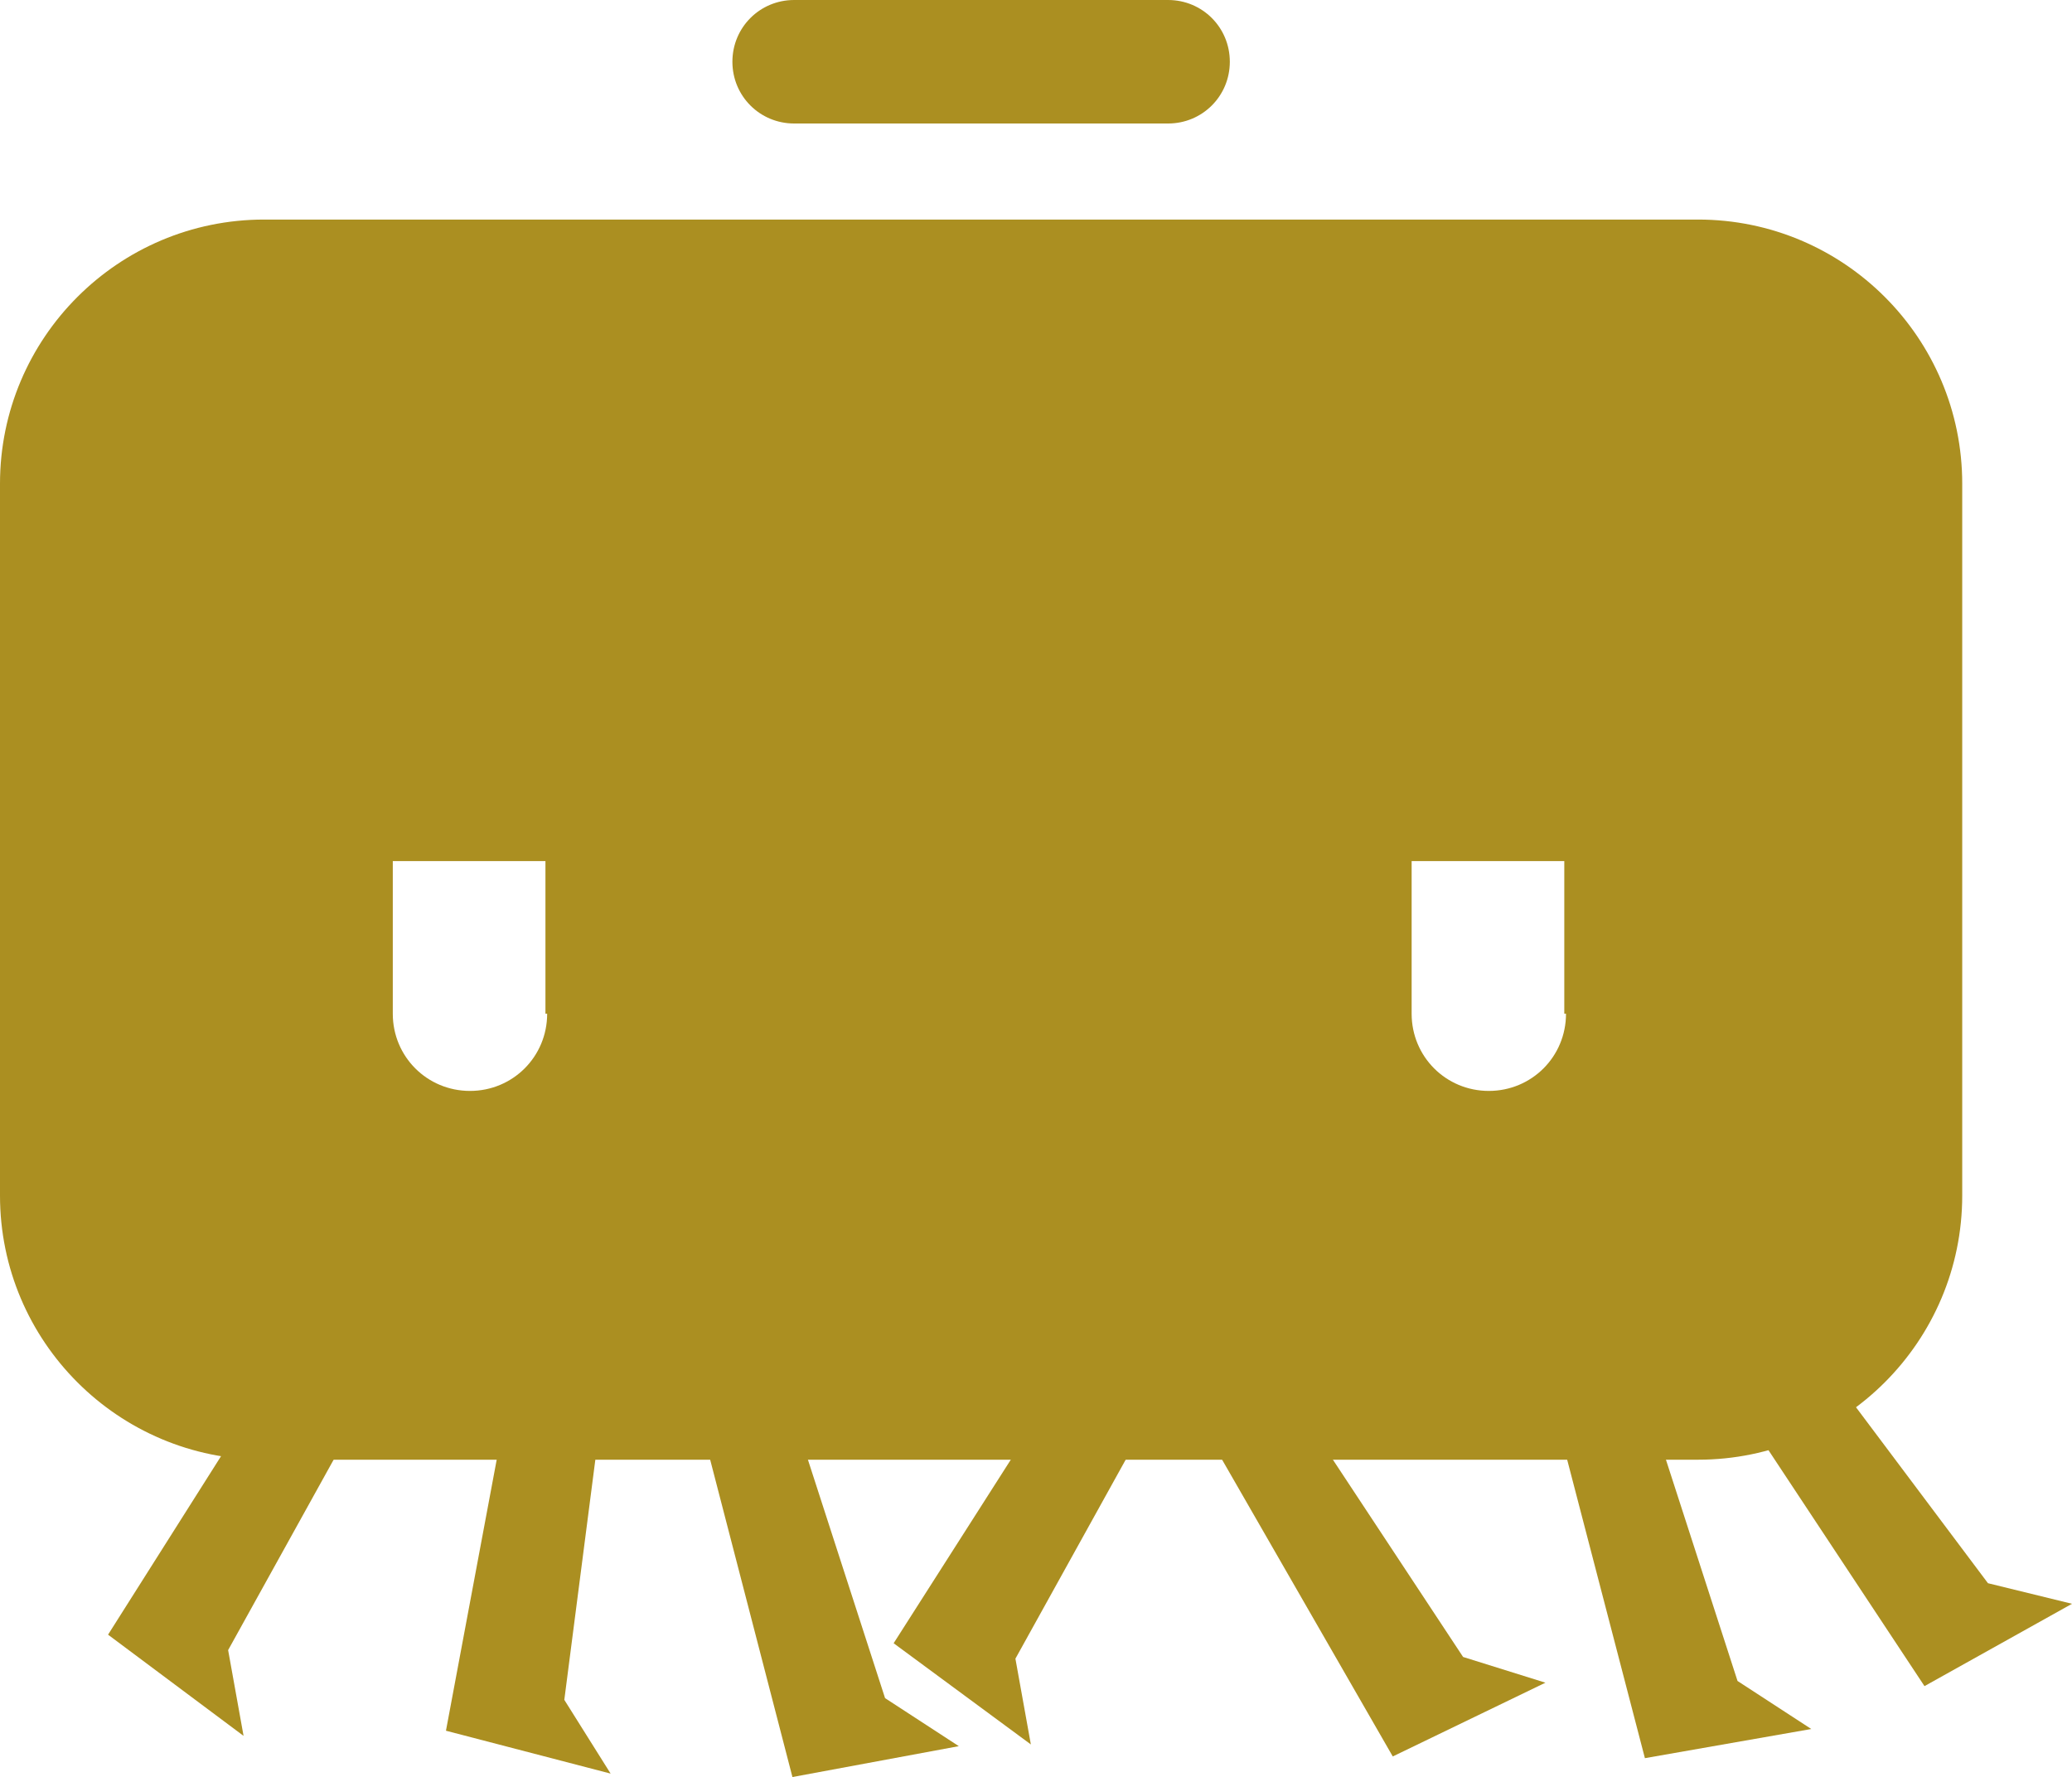
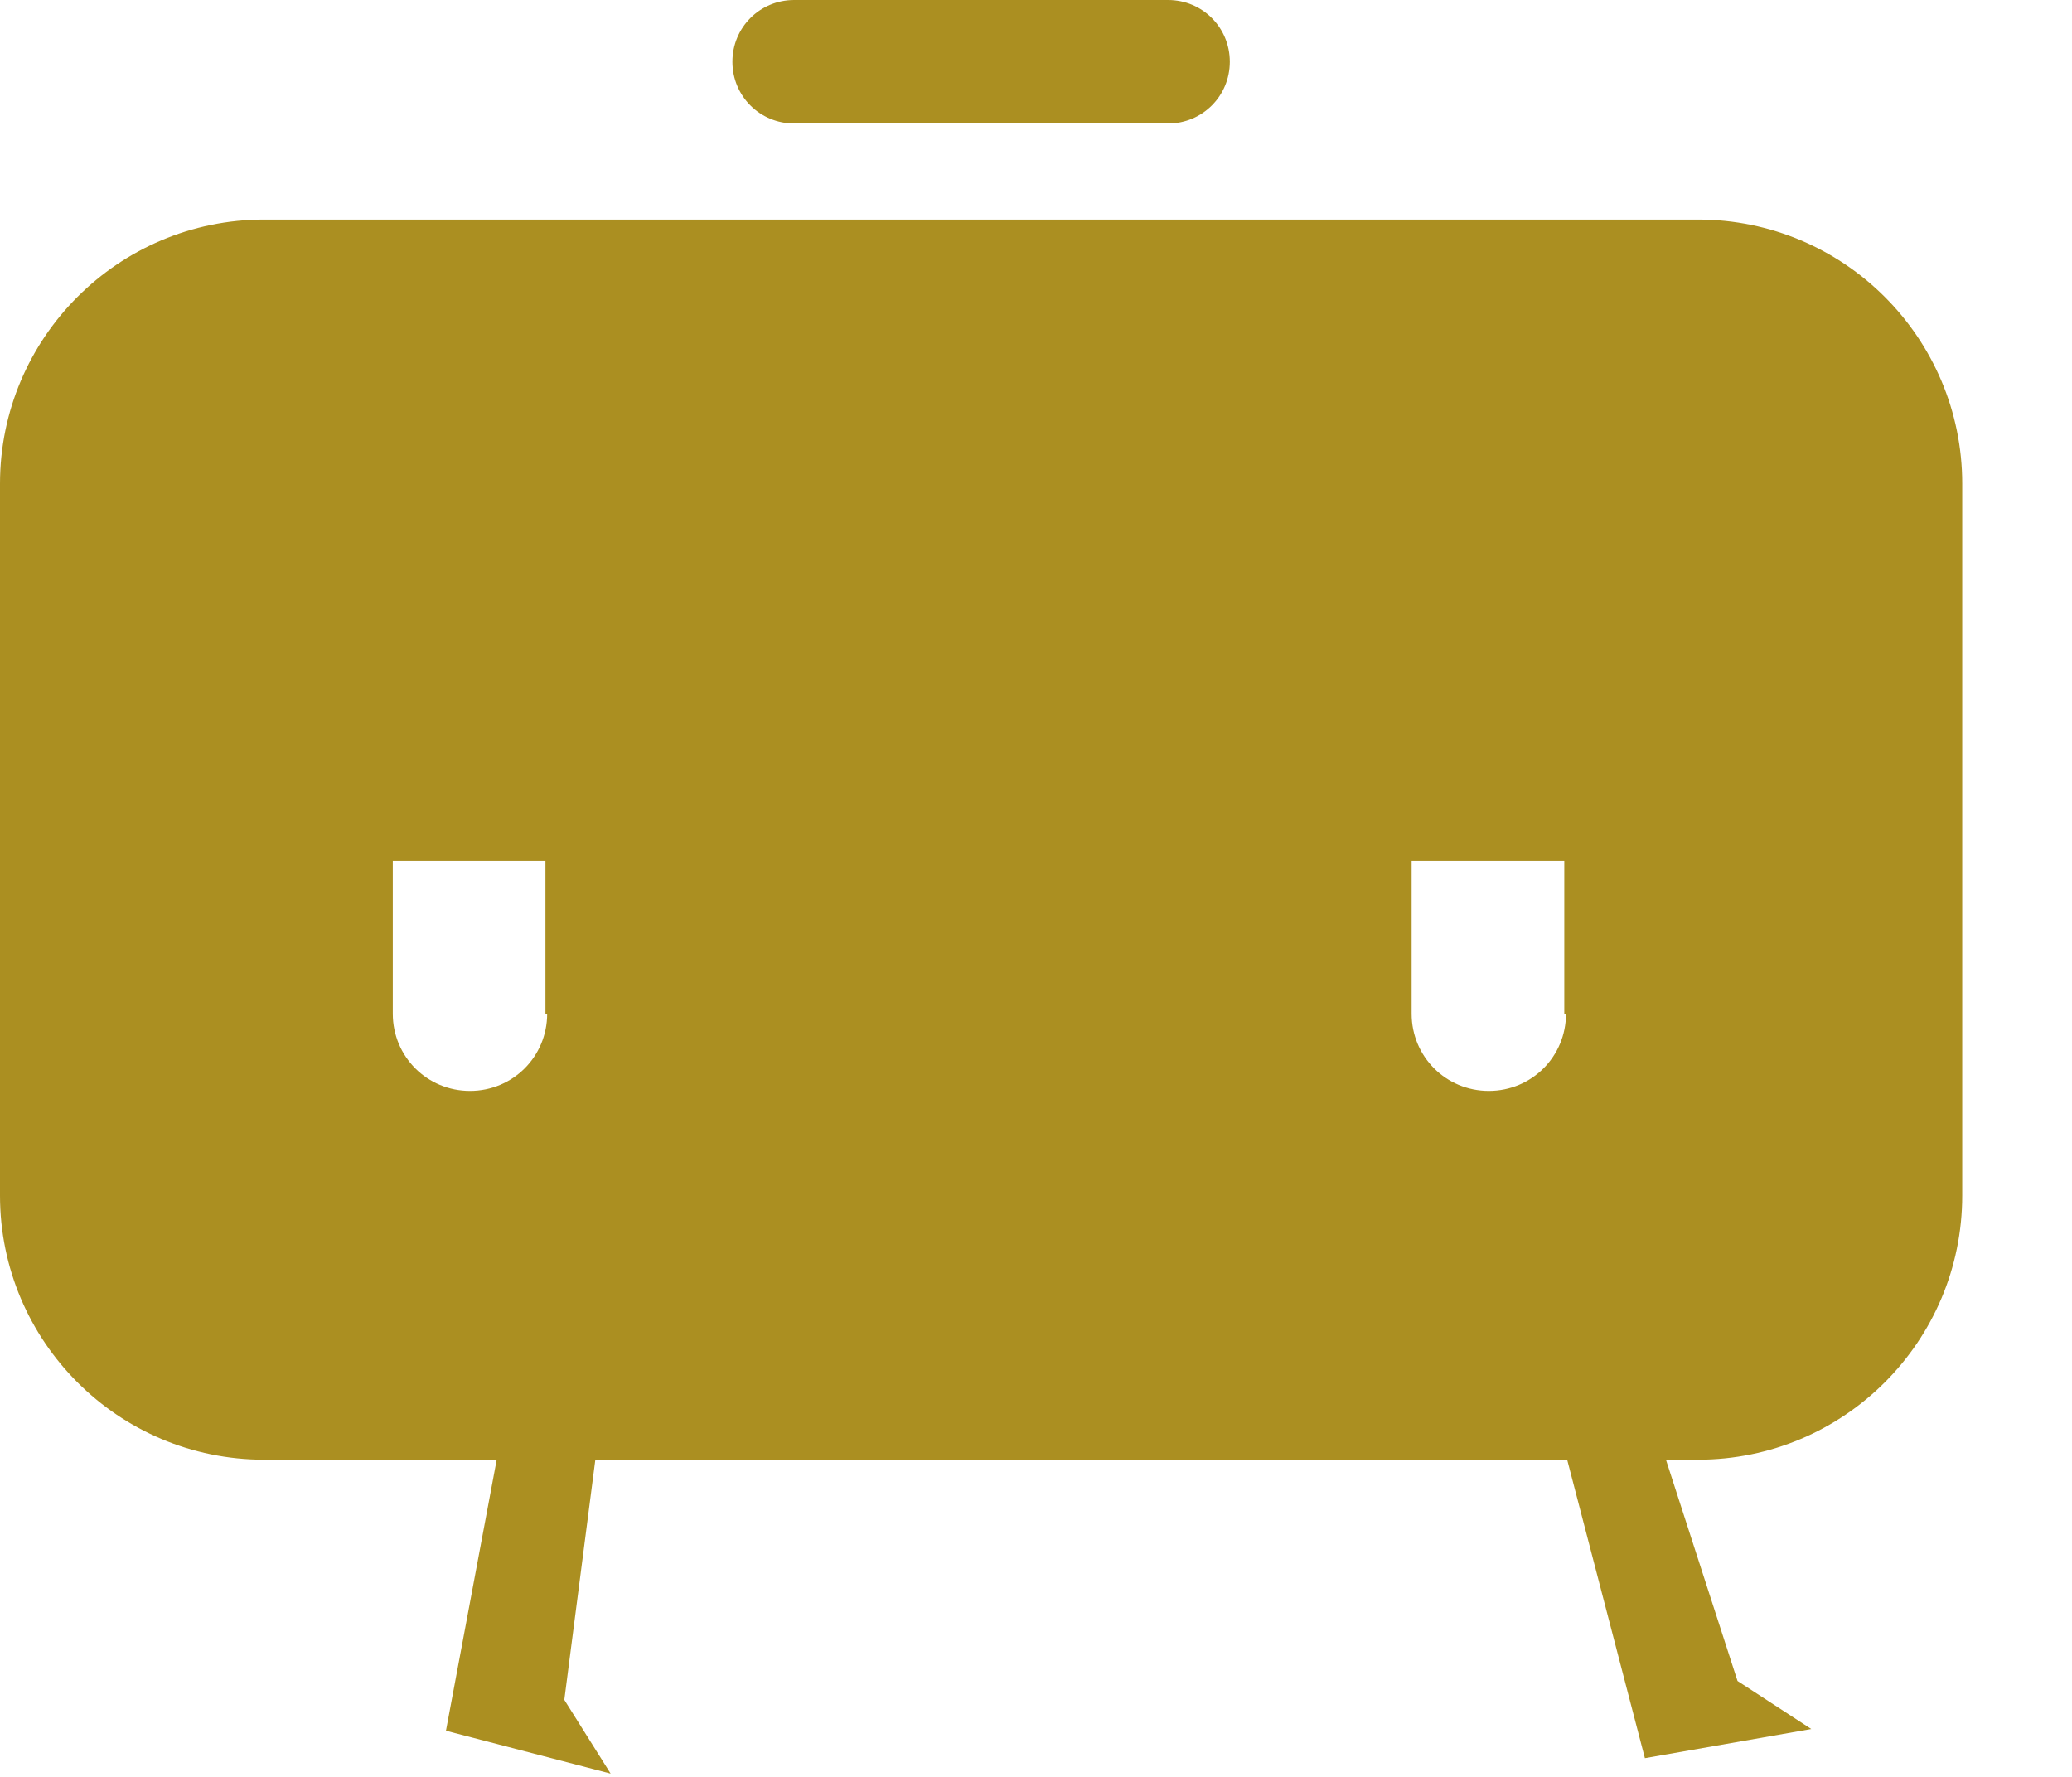
<svg xmlns="http://www.w3.org/2000/svg" version="1.1" id="Calque_1" x="0px" y="0px" width="120.8px" height="103.6px" viewBox="0 0 120.8 103.6" enable-background="new 0 0 120.8 103.6" xml:space="preserve">
  <g>
-     <path fill="#AB8F21" d="M71.7,3.6c0,2-1.6,3.6-3.6,3.6H46.3c-2,0-3.6-1.6-3.6-3.6l0,0c0-2,1.6-3.6,3.6-3.6h21.8   C70.1,0,71.7,1.6,71.7,3.6L71.7,3.6z" />
+     <path fill="#AB8F21" d="M71.7,3.6c0,2-1.6,3.6-3.6,3.6H46.3c-2,0-3.6-1.6-3.6-3.6c0-2,1.6-3.6,3.6-3.6h21.8   C70.1,0,71.7,1.6,71.7,3.6L71.7,3.6z" />
    <g>
      <path fill="#AB8F21" d="M99,12.8H15.4C6.9,12.8,0,19.7,0,28.2v41.5c0,8.5,6.9,15.4,15.4,15.4H99c8.5,0,15.4-6.9,15.4-15.4V28.2    C114.4,19.7,107.5,12.8,99,12.8z M31.9,59.1c0,2.5-2,4.5-4.5,4.5c-2.5,0-4.5-2-4.5-4.5v-8.9h8.9V59.1z M91.3,59.1    c0,2.5-2,4.5-4.5,4.5c-2.5,0-4.5-2-4.5-4.5v-8.9h8.9V59.1z" />
    </g>
  </g>
-   <polygon fill="#AB8F21" points="70.1,83.1 81.2,102.4 90.1,98.1 85.3,96.6 75.4,81.6 " />
  <polygon fill="#AB8F21" points="30.1,79 26,100.9 35.6,103.4 32.9,99.1 35.2,81.3 " />
-   <polygon fill="#AB8F21" points="64.1,77 52.1,95.8 60.1,101.7 59.2,96.7 67.9,81 " />
-   <polygon fill="#AB8F21" points="40.6,82 46.2,103.6 55.9,101.8 51.6,99 46.1,82 " />
  <polygon fill="#AB8F21" points="90.3,81 95.9,102.5 105.6,100.8 101.3,98 95.8,81 " />
-   <polygon fill="#AB8F21" points="99.9,79.7 112.2,98.3 120.8,93.5 115.9,92.3 105.1,77.9 " />
-   <polygon fill="#AB8F21" points="18.2,76.5 6.3,95.3 14.2,101.2 13.3,96.2 22,80.5 " />
  <g>
</g>
  <g>
</g>
  <g>
</g>
  <g>
</g>
  <g>
</g>
  <g>
</g>
</svg>